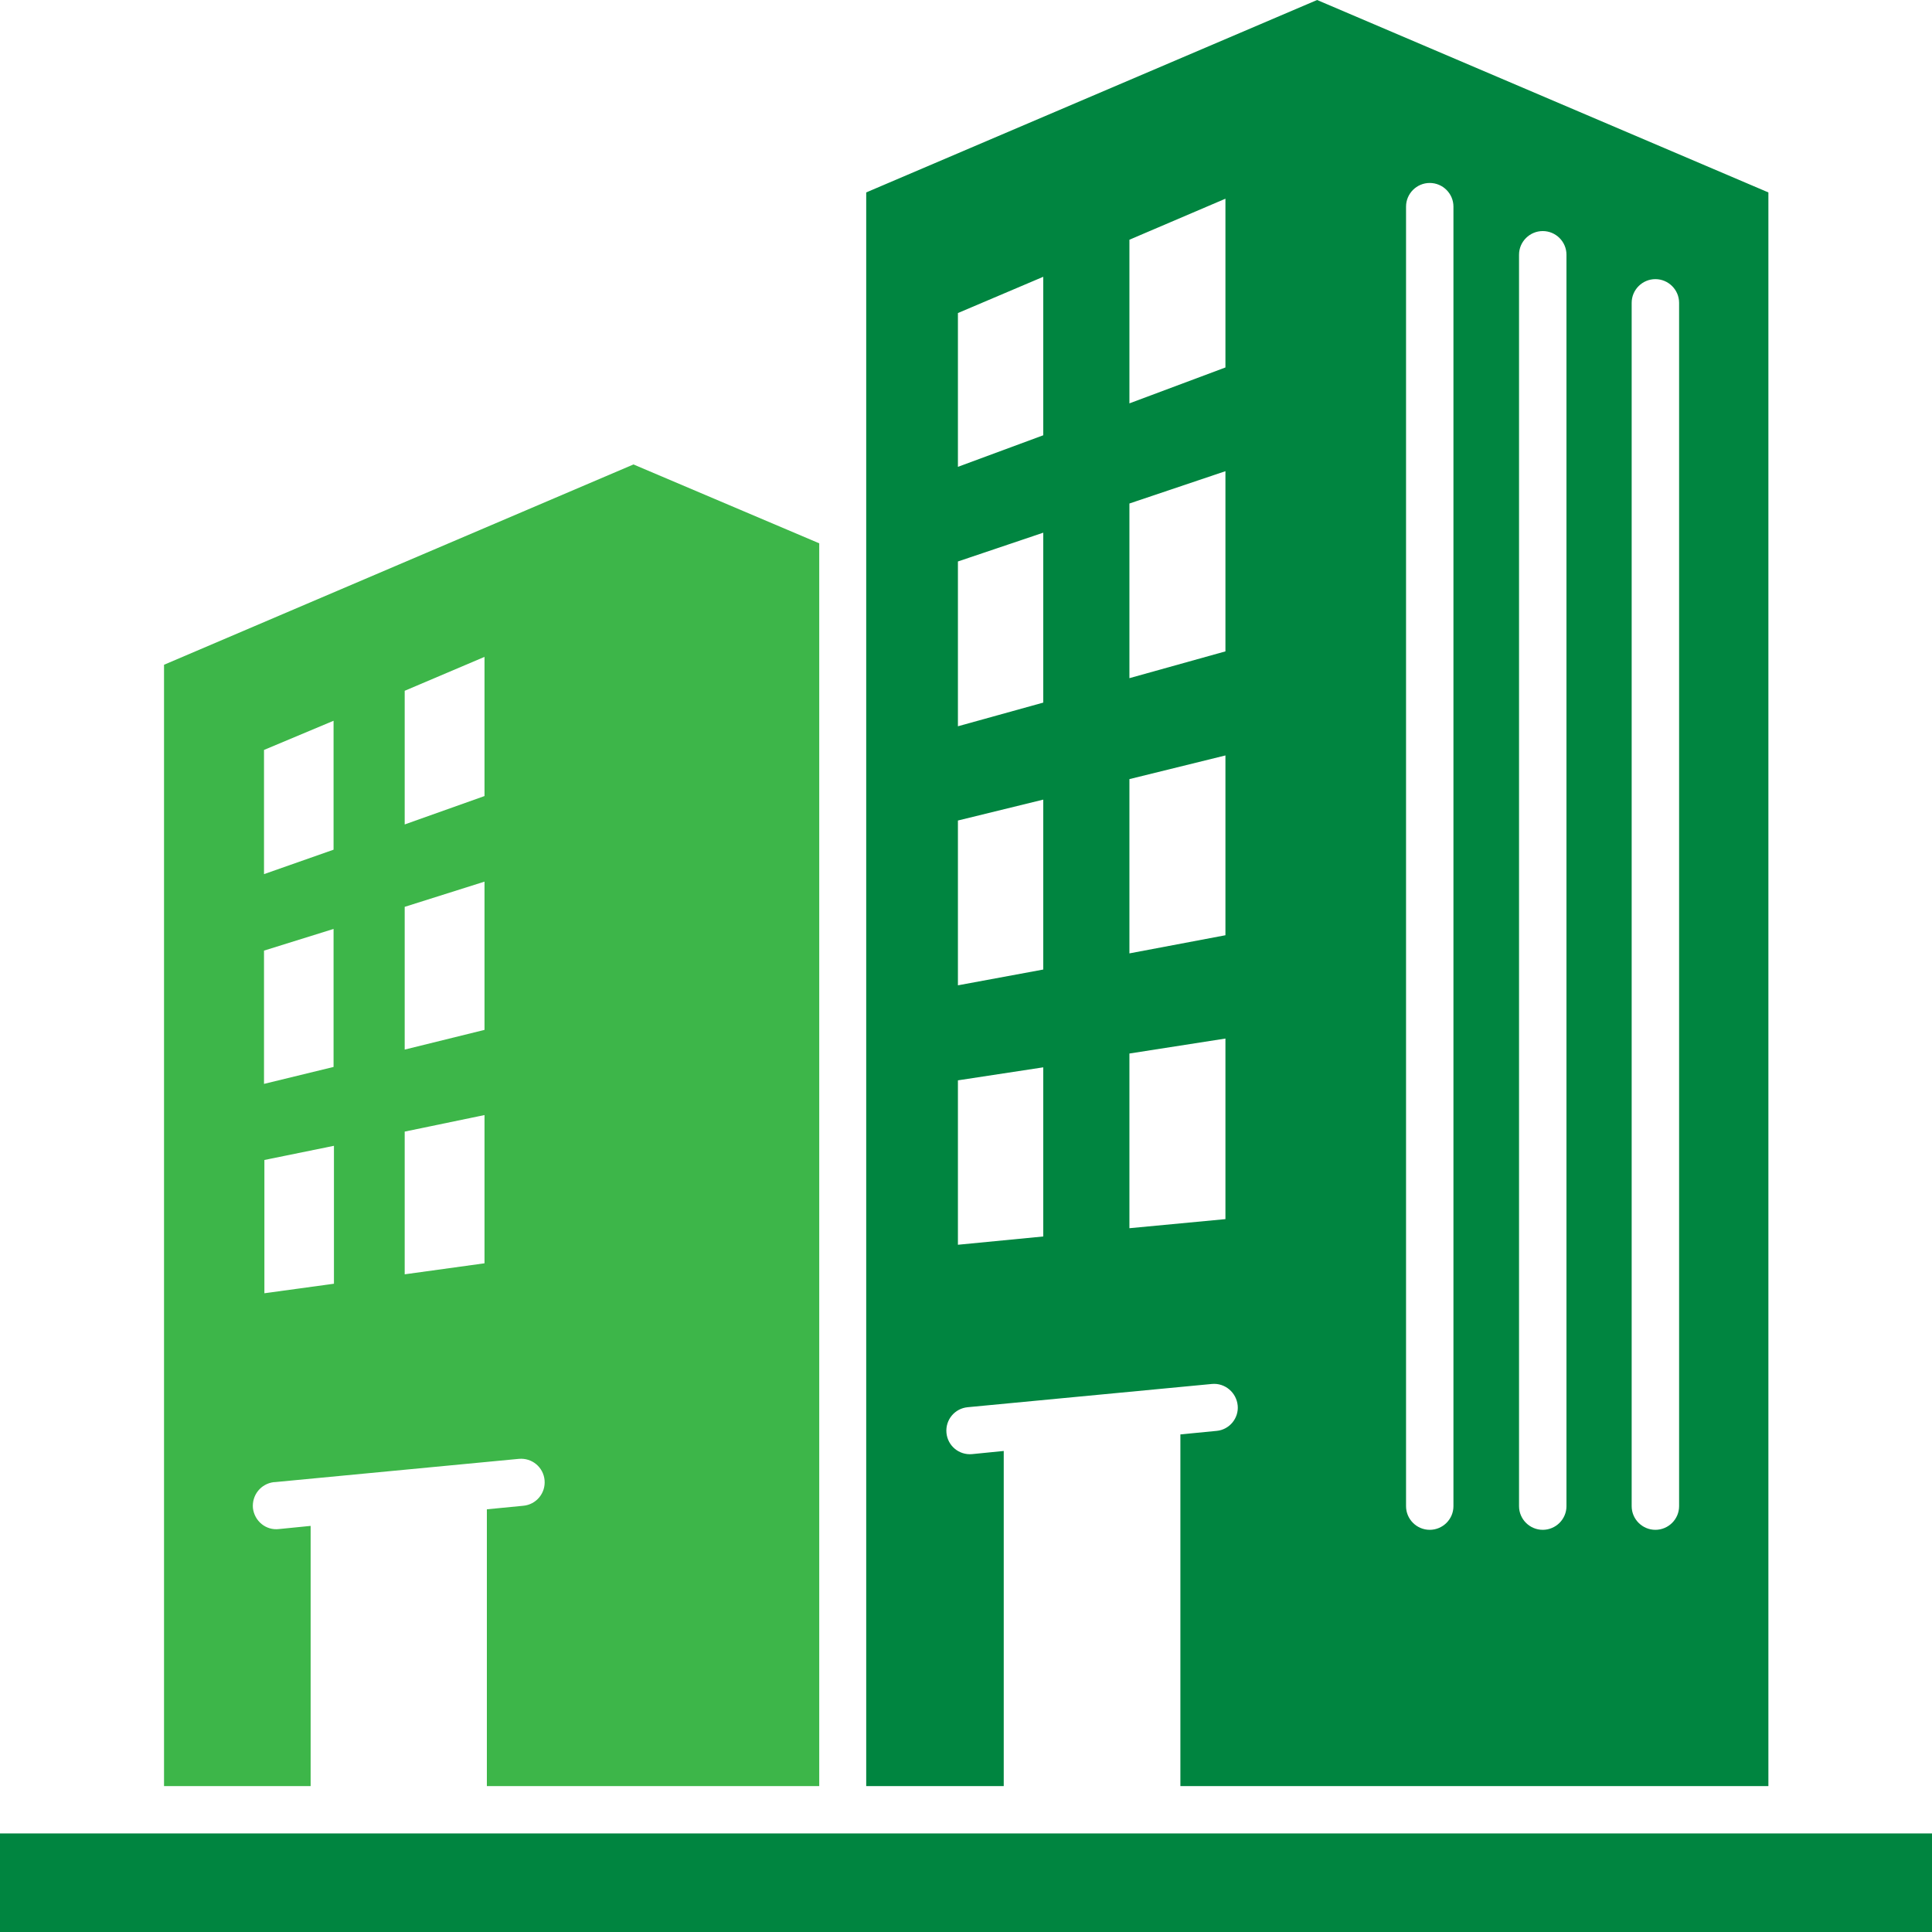
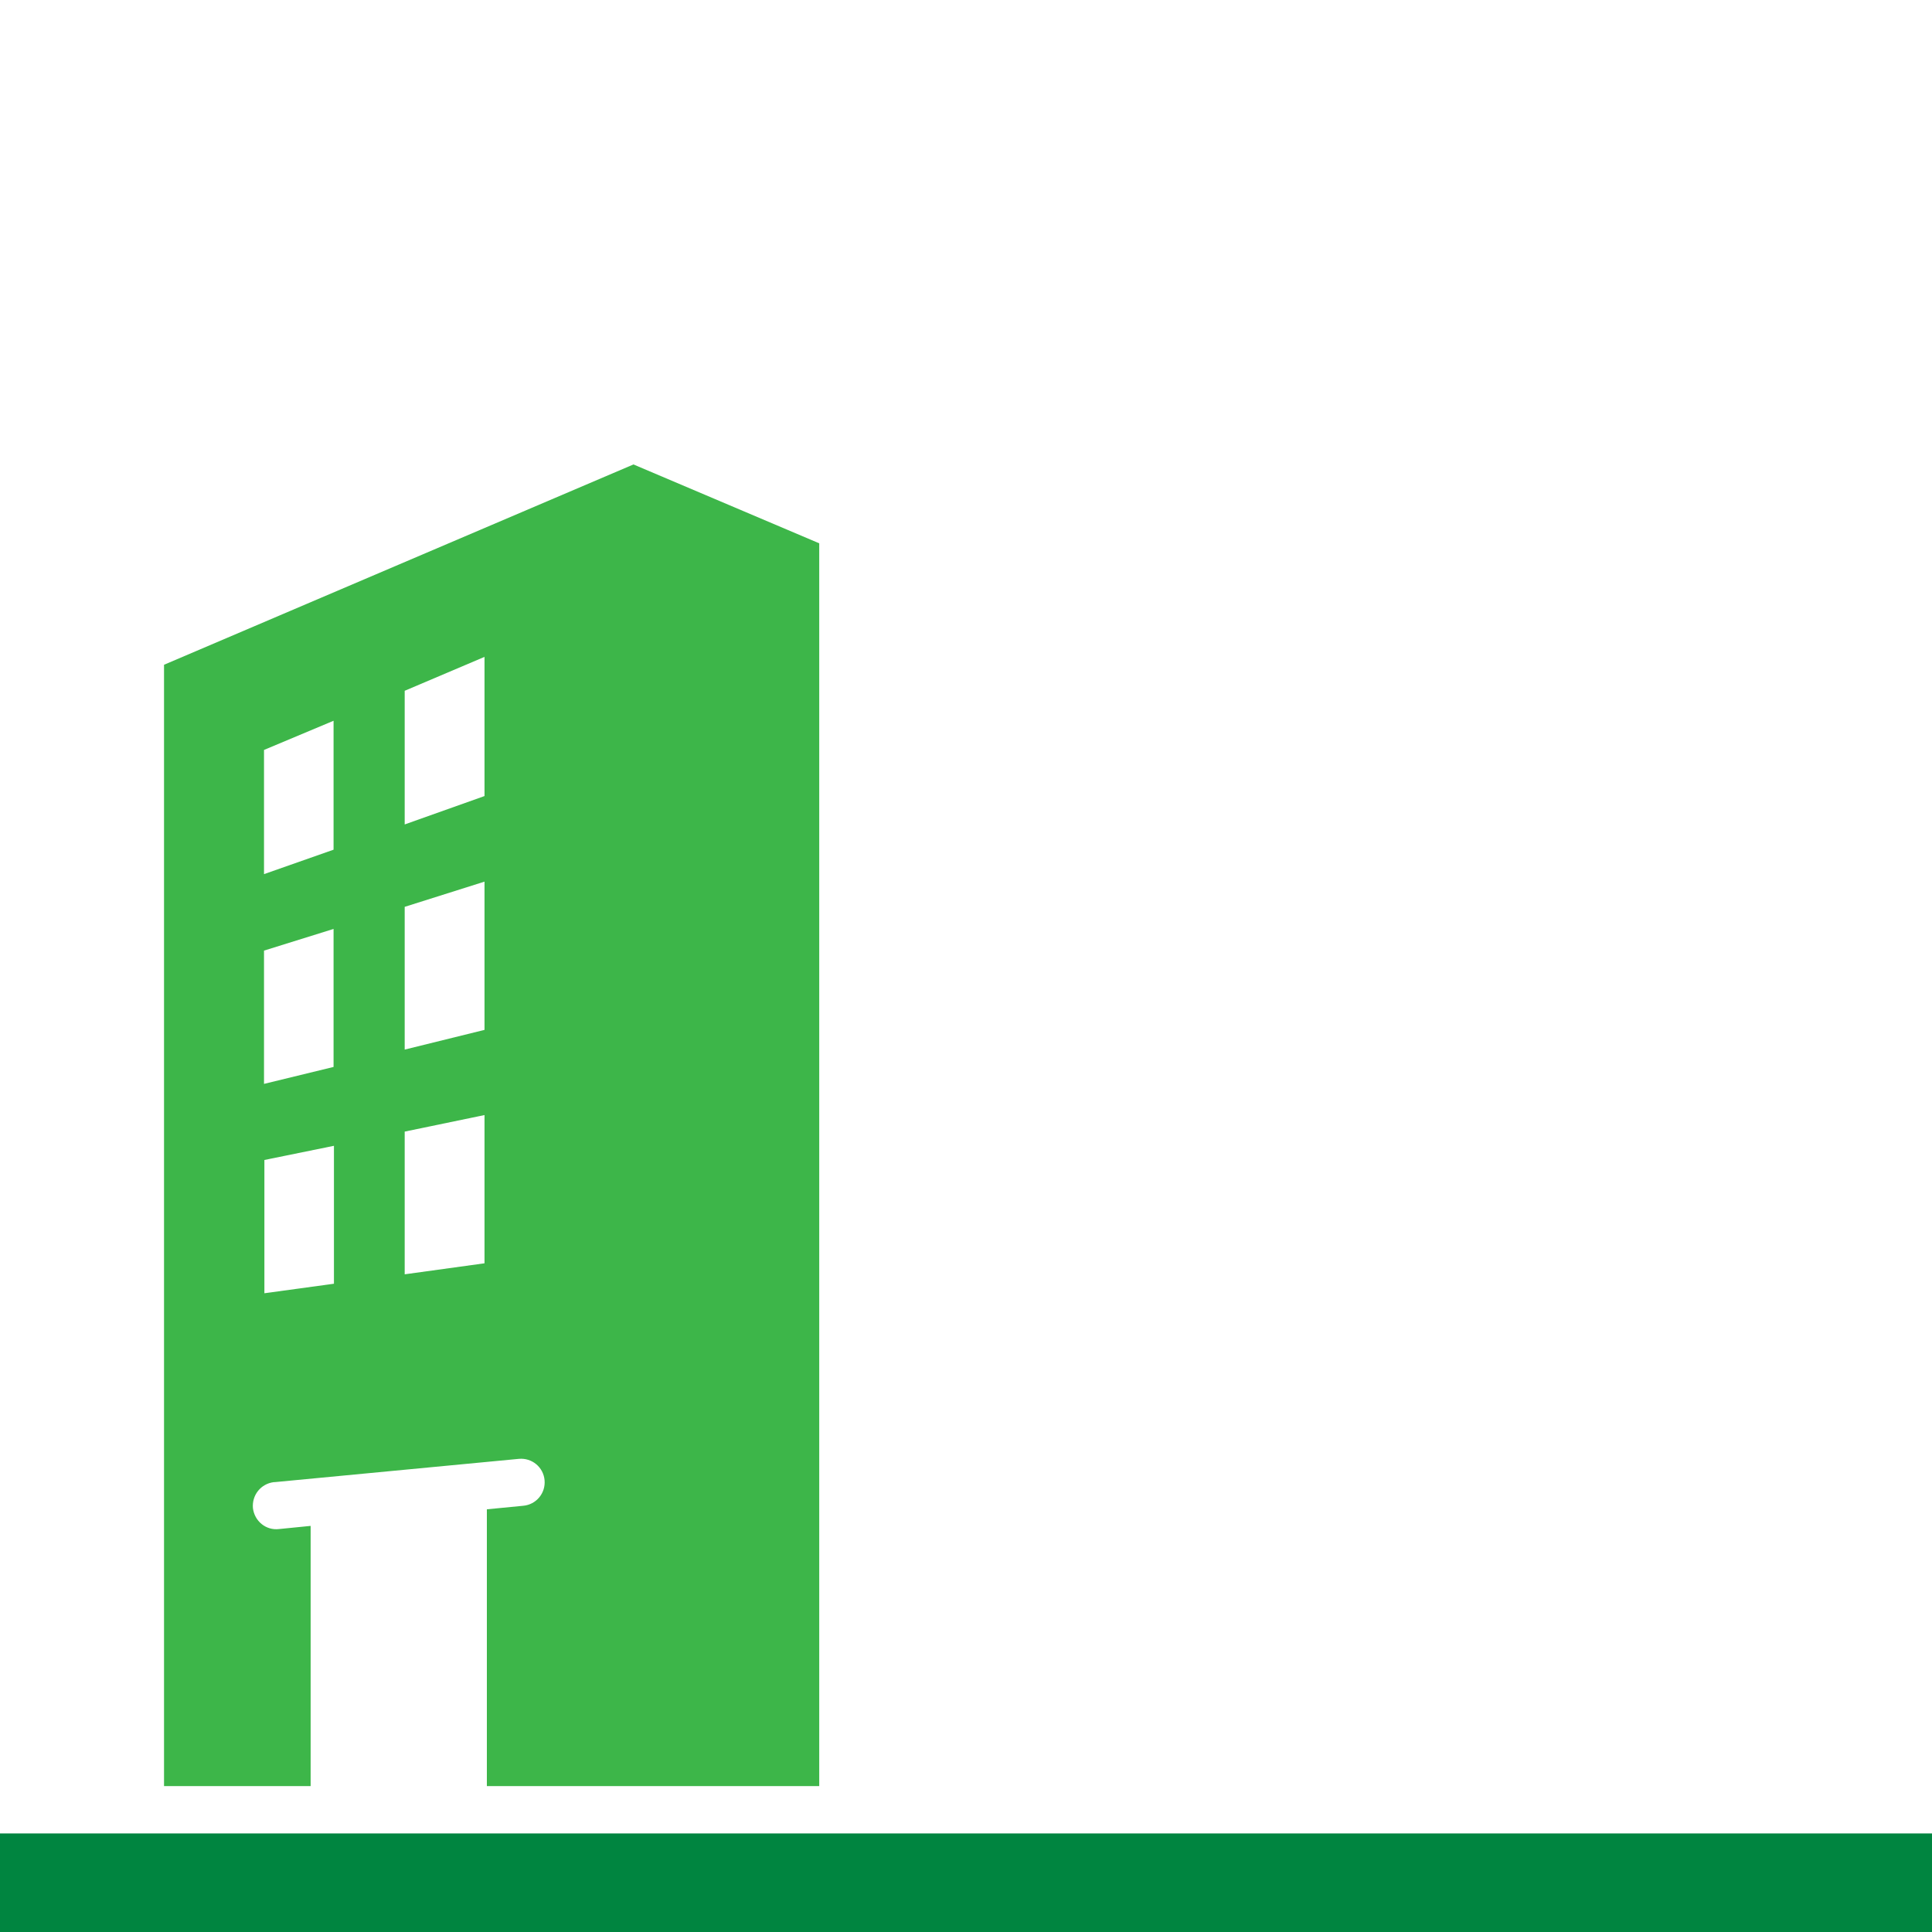
<svg xmlns="http://www.w3.org/2000/svg" width="60" height="60" viewBox="0 0 60 60" fill="none">
  <g clip-path="url(#clip0_8284_1144)">
-     <path fill-rule="evenodd" clip-rule="evenodd" d="M40.904 0L26.901 5.976V55.469H31.172V45.061L30.19 45.159C29.785 45.196 29.43 44.902 29.393 44.498C29.356 44.094 29.65 43.739 30.055 43.702L37.64 42.98C38.045 42.943 38.401 43.249 38.438 43.653C38.474 44.045 38.18 44.4 37.787 44.437L36.658 44.547V55.469H54.919V5.976L40.904 0ZM32.399 38.4L29.749 38.657V33.551L32.399 33.147V38.4ZM32.399 30.11L29.749 30.6V25.482L32.399 24.833V30.11ZM32.399 21.82L29.749 22.555V17.437L32.399 16.543V21.82ZM32.399 13.518L29.749 14.498V9.722L32.399 8.596V13.518ZM38.057 37.861L35.075 38.143V32.718L38.057 32.253V37.861ZM38.057 29.045L35.075 29.608V24.196L38.057 23.461V29.045ZM38.057 20.229L35.075 21.061V15.637L38.057 14.633V20.229ZM38.057 11.412L35.075 12.527V7.445L38.057 6.171V11.412ZM45.138 46.776C45.138 47.18 44.807 47.51 44.402 47.51C43.997 47.51 43.666 47.18 43.666 46.776V6.416C43.666 6.012 43.997 5.682 44.402 5.682C44.807 5.682 45.138 6.012 45.138 6.416V46.776ZM48.648 46.776C48.648 47.18 48.317 47.51 47.912 47.51C47.507 47.51 47.175 47.18 47.175 46.776V7.91C47.175 7.506 47.507 7.176 47.912 7.176C48.317 7.176 48.648 7.506 48.648 7.91V46.776ZM52.146 46.776C52.146 47.18 51.814 47.51 51.409 47.51C51.005 47.51 50.673 47.18 50.673 46.776V9.404C50.673 9 51.005 8.669 51.409 8.669C51.814 8.669 52.146 9 52.146 9.404V46.776Z" fill="#008540" />
    <path fill-rule="evenodd" clip-rule="evenodd" d="M19.673 14.424L5.094 20.645V55.469H9.647V47.388L8.665 47.486C8.26 47.535 7.904 47.241 7.855 46.837C7.818 46.433 8.101 46.078 8.505 46.029C8.505 46.029 8.518 46.029 8.53 46.029L16.114 45.306C16.519 45.269 16.875 45.563 16.912 45.967C16.949 46.371 16.654 46.727 16.249 46.763L15.12 46.873V55.469H25.442V16.873L19.673 14.424ZM10.359 39.869L8.211 40.163V36.024L10.371 35.584V39.869H10.359ZM10.359 33.135L8.199 33.661V29.522L10.359 28.849V33.135ZM10.359 26.388L8.199 27.147V23.29L10.359 22.384V26.388ZM15.047 39.233L12.568 39.575V35.143L15.047 34.629V39.233ZM15.047 31.984L12.568 32.596V28.163L15.047 27.38V31.984ZM15.047 24.722L12.568 25.604V21.453L15.047 20.4V24.722Z" fill="#3DB649" />
    <path d="M60 56.939H0V60H60V56.939Z" fill="#008540" />
  </g>
  <defs>
    <clipPath id="clip0_8284_1144">
      <rect width="60" height="60" fill="white" />
    </clipPath>
  </defs>
</svg>